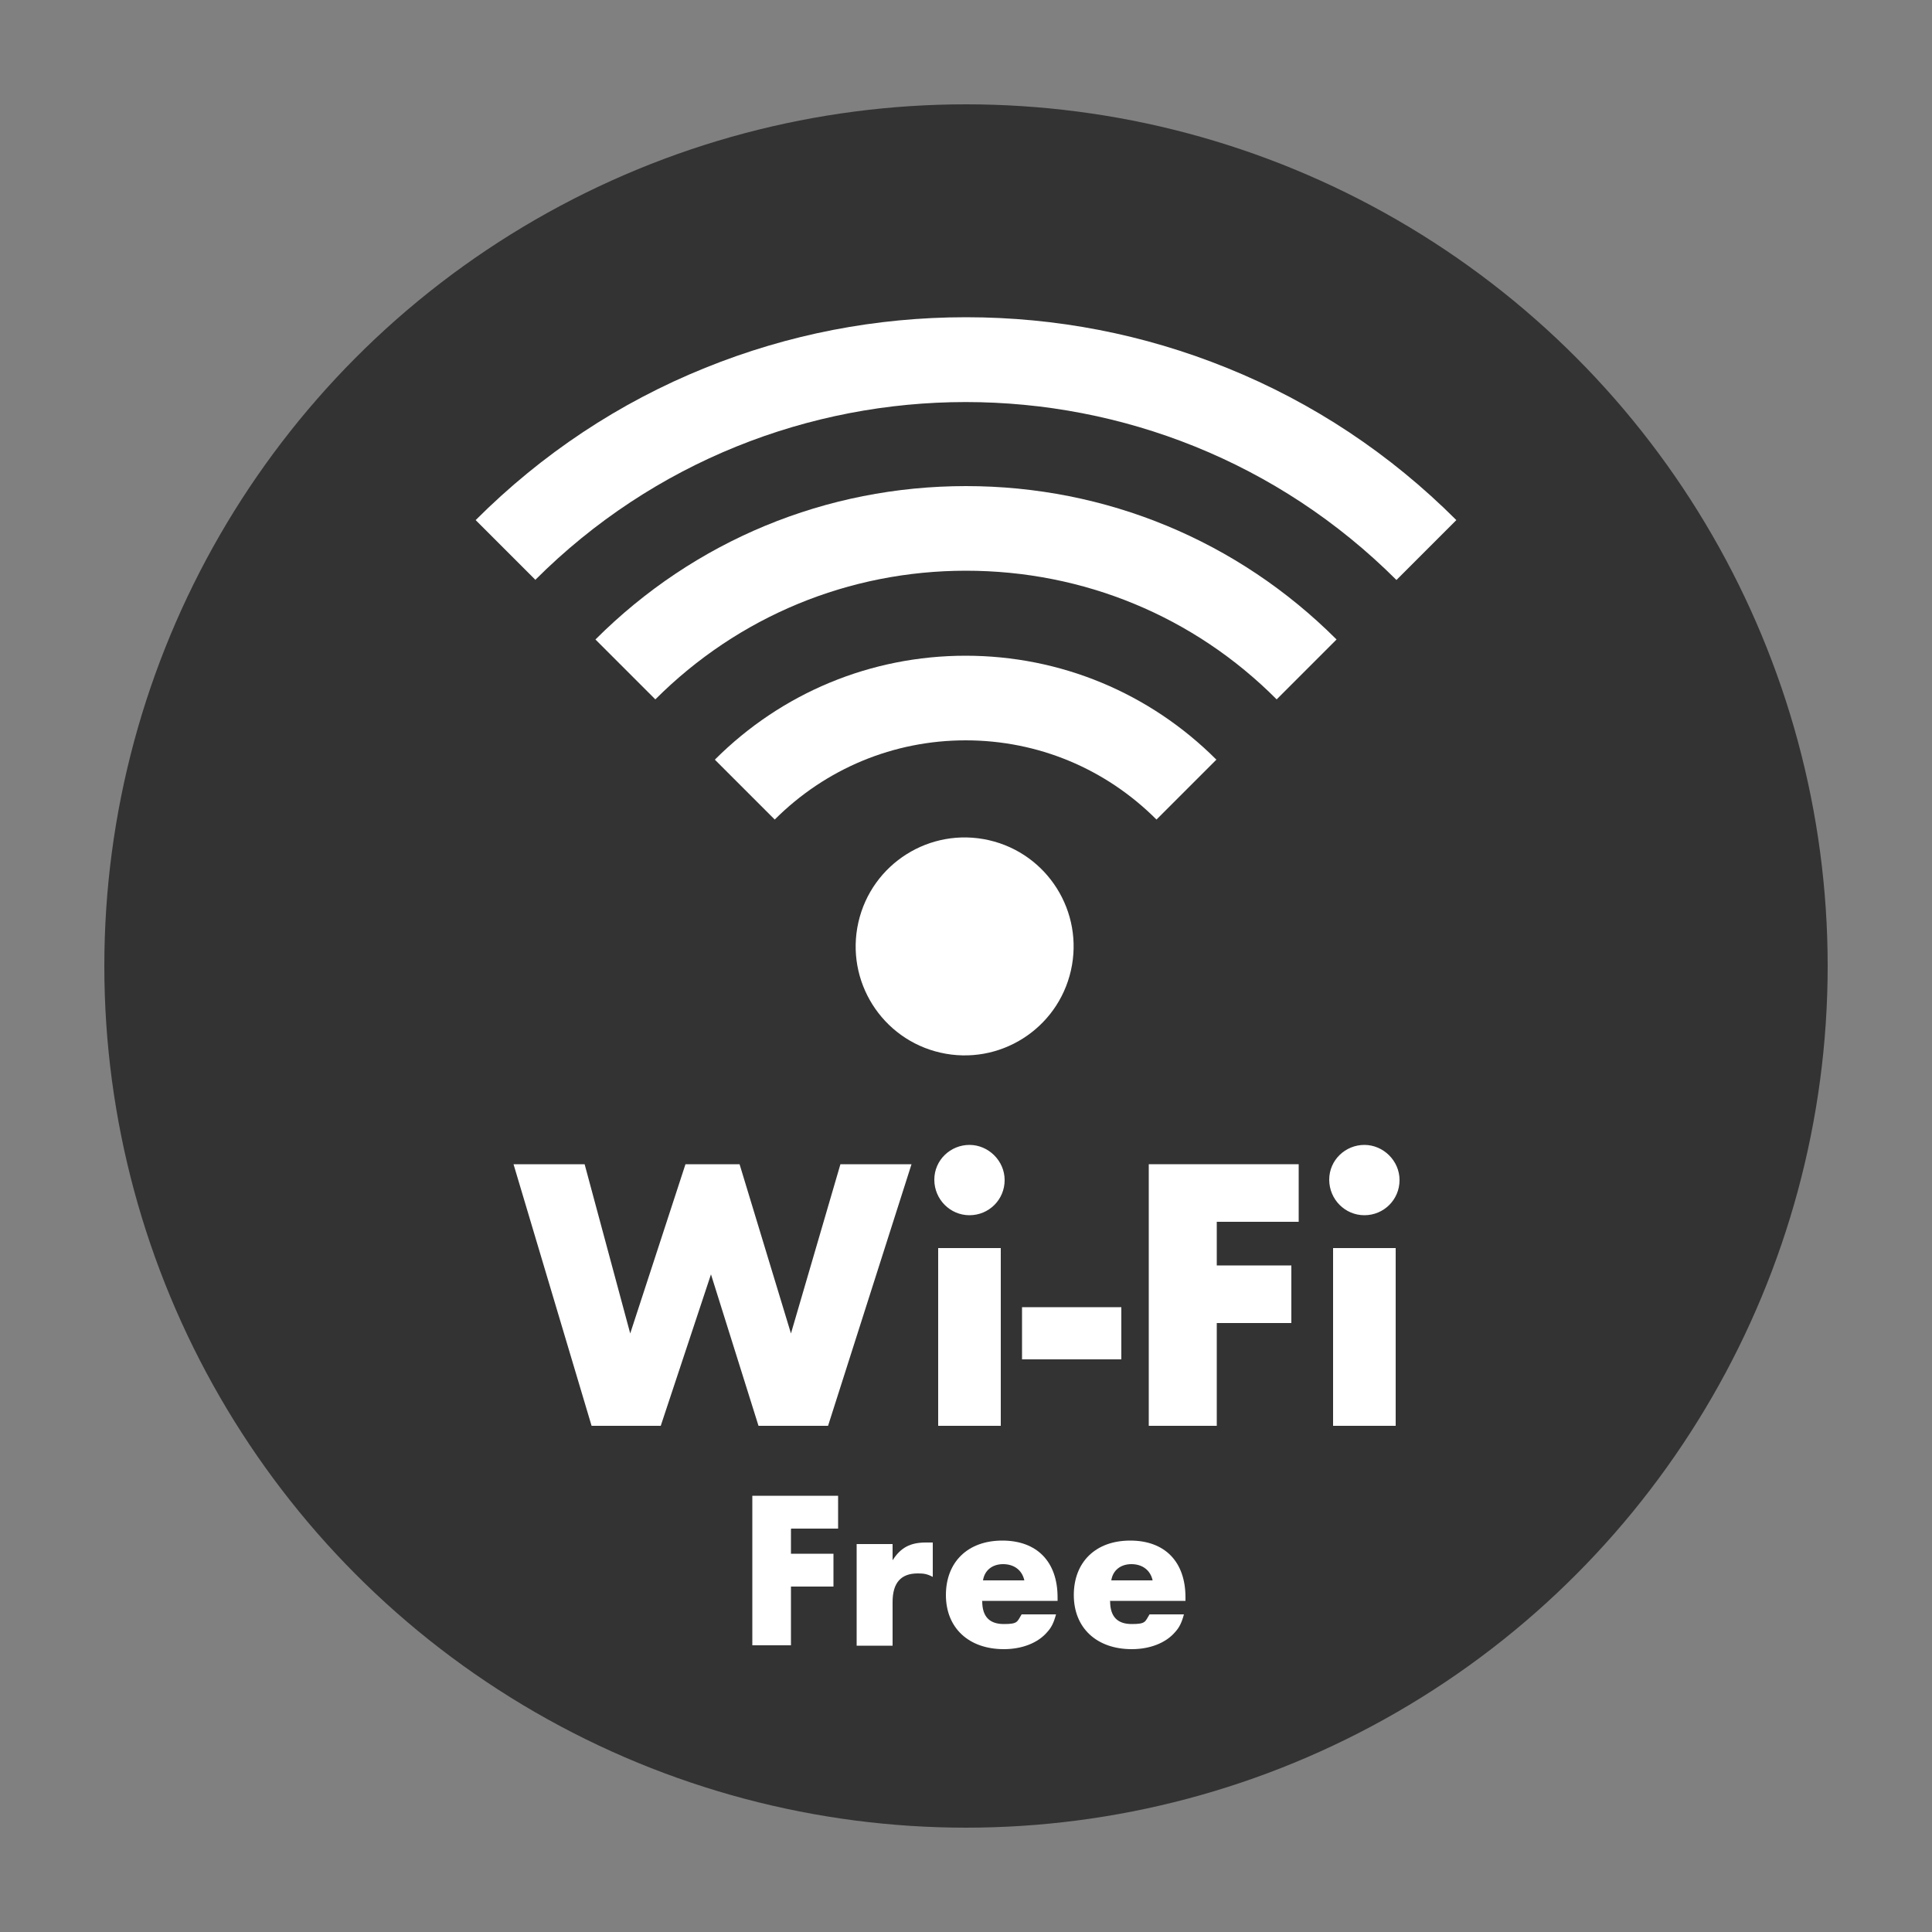
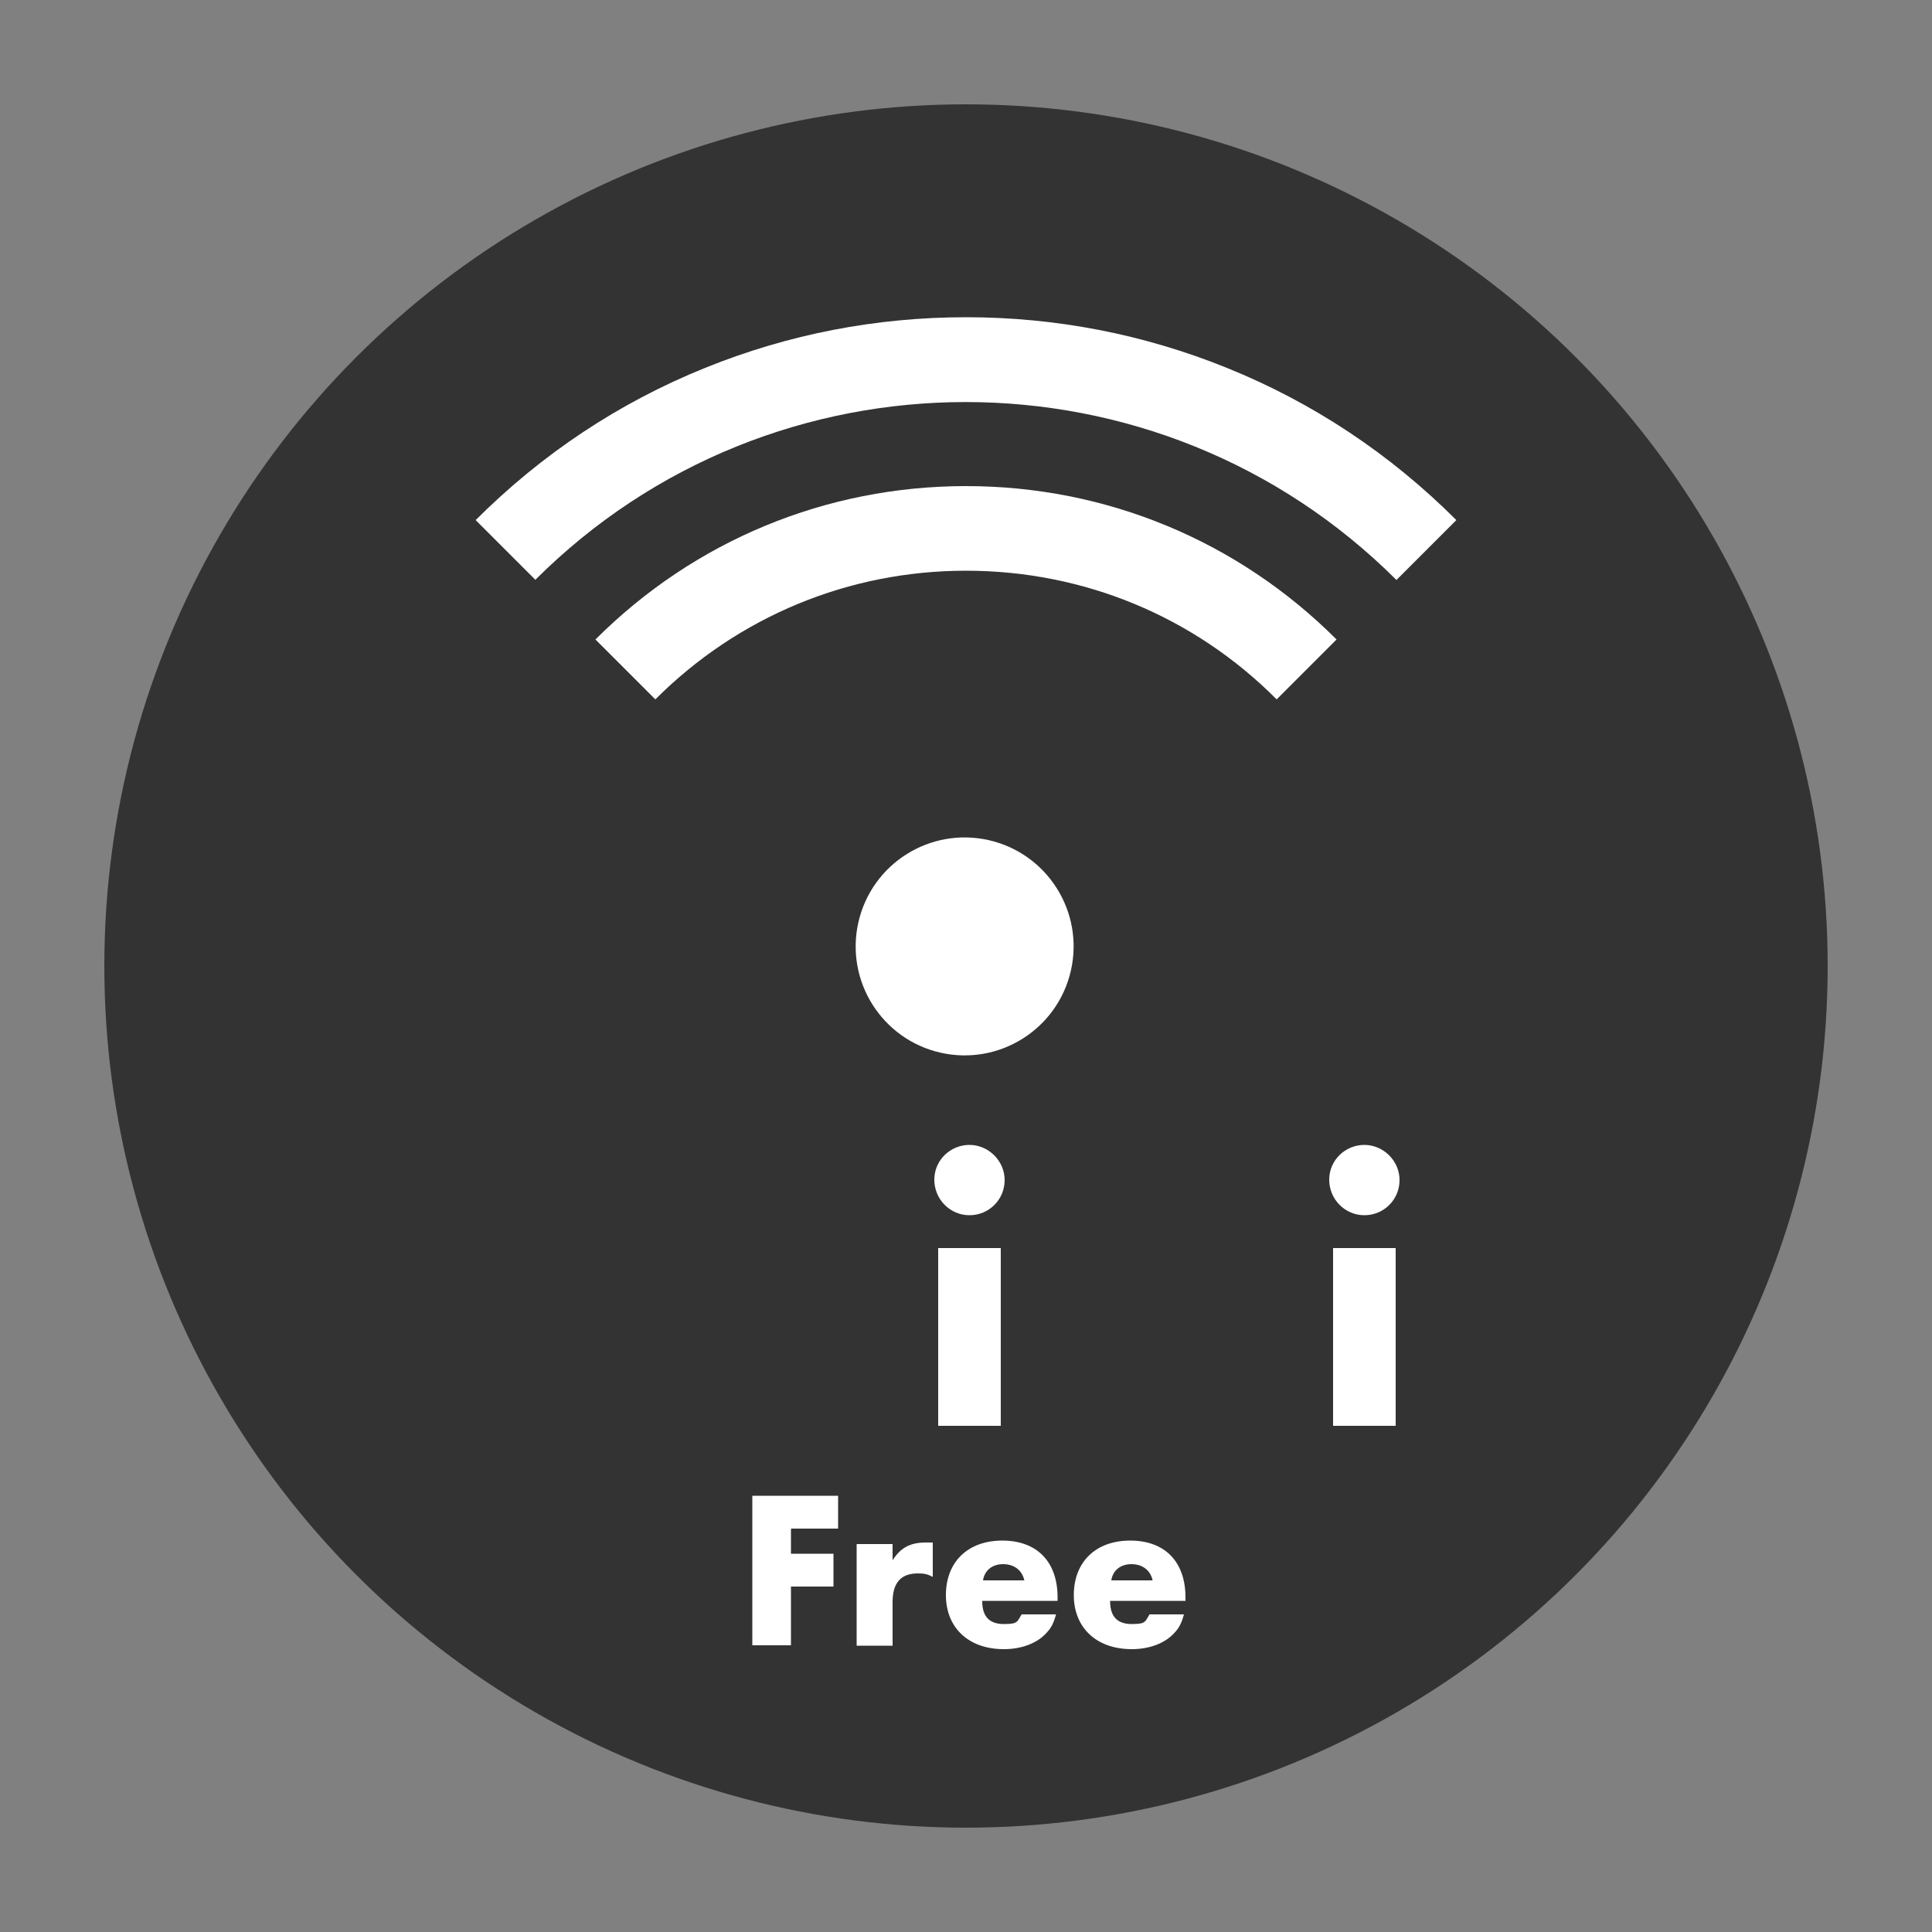
<svg xmlns="http://www.w3.org/2000/svg" id="_レイヤー_1" data-name="レイヤー 1" version="1.1" viewBox="0 0 500 500">
  <rect x="0" y="0" width="500" height="500" fill="#808080" stroke="none" />
  <defs>
    <style>
      .cls-1 {
        fill: #333;
      }

      .cls-1, .cls-2, .cls-3 {
        stroke-width: 0px;
      }

      .cls-2 {
        fill: none;
      }

      .cls-3 {
        fill: #fff;
      }
    </style>
  </defs>
  <circle class="cls-1" cx="250" cy="250" r="223" />
  <g>
-     <path class="cls-2" d="M154,165.6c25.6-25.6,59.7-39.7,95.9-39.7,36.2,0,70.3,14.1,95.9,39.7,0,0,0,0,0,0l15.5-15.5s0,0,0,0c-61.4-61.4-161.4-61.4-222.9,0,0,0,0,0,0,0l15.5,15.5s0,0,0,0Z" />
+     <path class="cls-2" d="M154,165.6c25.6-25.6,59.7-39.7,95.9-39.7,36.2,0,70.3,14.1,95.9,39.7,0,0,0,0,0,0l15.5-15.5s0,0,0,0c-61.4-61.4-161.4-61.4-222.9,0,0,0,0,0,0,0l15.5,15.5Z" />
    <path class="cls-2" d="M185,196.6c17.3-17.3,40.4-26.9,64.9-26.9,24.5,0,47.6,9.6,64.9,26.9,0,0,0,0,0,0l15.5-15.5s0,0,0,0c-21.5-21.5-50.1-33.3-80.4-33.3-30.4,0-59,11.8-80.4,33.3,0,0,0,0,0,0l15.5,15.5s0,0,0,0Z" />
    <path class="cls-2" d="M299.4,212.1h0c-13.2-13.2-30.8-20.5-49.4-20.5-18.7,0-36.2,7.3-49.4,20.5h0s49.4,49.4,49.4,49.4l49.4-49.4Z" />
    <path class="cls-3" d="M138.5,150.1c61.4-61.4,161.4-61.4,222.9,0,0,0,0,0,0,0l15.5-15.5s0,0,0,0c-17.1-17.1-37.1-30.4-59.4-39.4-21.5-8.7-44.2-13.1-67.5-13.1s-46,4.4-67.5,13.1c-22.3,9-42.3,22.3-59.4,39.4h0s15.5,15.5,15.5,15.5c0,0,0,0,0,0Z" />
    <path class="cls-3" d="M250,125.8c-36.2,0-70.3,14.1-95.9,39.7,0,0,0,0,0,0l15.5,15.5s0,0,0,0c21.5-21.5,50.1-33.3,80.4-33.3,30.4,0,59,11.8,80.4,33.3,0,0,0,0,0,0l15.5-15.5s0,0,0,0c-25.6-25.6-59.7-39.7-95.9-39.7Z" />
-     <path class="cls-3" d="M200.5,212.1c13.2-13.2,30.8-20.5,49.4-20.5,18.7,0,36.2,7.3,49.4,20.5h0s15.5-15.5,15.5-15.5c0,0,0,0,0,0-17.3-17.3-40.4-26.9-64.9-26.9-24.5,0-47.6,9.6-64.9,26.9,0,0,0,0,0,0l15.5,15.5h0Z" />
    <circle class="cls-3" cx="249.8" cy="245.2" r="28.2" transform="translate(-44.8 434.2) rotate(-77.2)" />
  </g>
  <g>
-     <path class="cls-3" d="M163.1,345.1l14.3-43.8h14l13.3,43.8,12.8-43.8h18.4l-21.6,67.7h-18l-12.3-39.2-13,39.2h-17.9l-20.2-67.7h18.4l11.8,43.8Z" />
    <path class="cls-3" d="M260,305.4c0,5.1-4.1,9.1-9.1,9.1s-9.1-4.1-9.1-9.2,4.2-9,9.1-9,9.1,4.1,9.1,9.1ZM259,369h-16.2v-46h16.2v46Z" />
-     <path class="cls-3" d="M290.2,338.3v13.5h-25.7v-13.5h25.7Z" />
-     <path class="cls-3" d="M314.9,316.2v11.3h19.3v14.9h-19.3v26.6h-17.6v-67.7h38.8v14.9h-21.2Z" />
    <path class="cls-3" d="M362.2,305.4c0,5.1-4.1,9.1-9.1,9.1s-9.1-4.1-9.1-9.2,4.2-9,9.1-9,9.1,4.1,9.1,9.1ZM361.2,369h-16.2v-46h16.2v46Z" />
  </g>
  <g>
    <path class="cls-3" d="M204.7,395.7v6.4h11v8.5h-11v15.2h-10v-38.7h22.2v8.5h-12.1Z" />
    <path class="cls-3" d="M231,399.5v4.3c2.1-3.3,4.6-4.6,8.6-4.6s.9,0,1.8,0v8.9c-1.5-.8-2.4-.9-3.9-.9-4.4,0-6.5,2.5-6.5,7.4v11.3h-9.3v-26.3h9.3Z" />
    <path class="cls-3" d="M254.2,414.4c0,4,1.9,5.9,5.6,5.9s3.4-.6,4.6-2.5h8.9c-.6,2.2-1.2,3.4-2.3,4.6-2.4,2.8-6.5,4.4-11.2,4.4-9.1,0-15-5.5-15-14s5.6-14.1,14.6-14.1,14.3,5.5,14.3,14.7v.9h-19.6ZM265.1,409c-.6-2.7-2.7-4.2-5.5-4.2s-4.8,1.6-5.2,4.2h10.7Z" />
    <path class="cls-3" d="M287.3,414.4c0,4,1.9,5.9,5.6,5.9s3.4-.6,4.6-2.5h8.9c-.6,2.2-1.2,3.4-2.3,4.6-2.4,2.8-6.5,4.4-11.2,4.4-9.1,0-15-5.5-15-14s5.6-14.1,14.6-14.1,14.3,5.5,14.3,14.7v.9h-19.6ZM298.3,409c-.6-2.7-2.7-4.2-5.5-4.2s-4.8,1.6-5.2,4.2h10.7Z" />
  </g>
</svg>